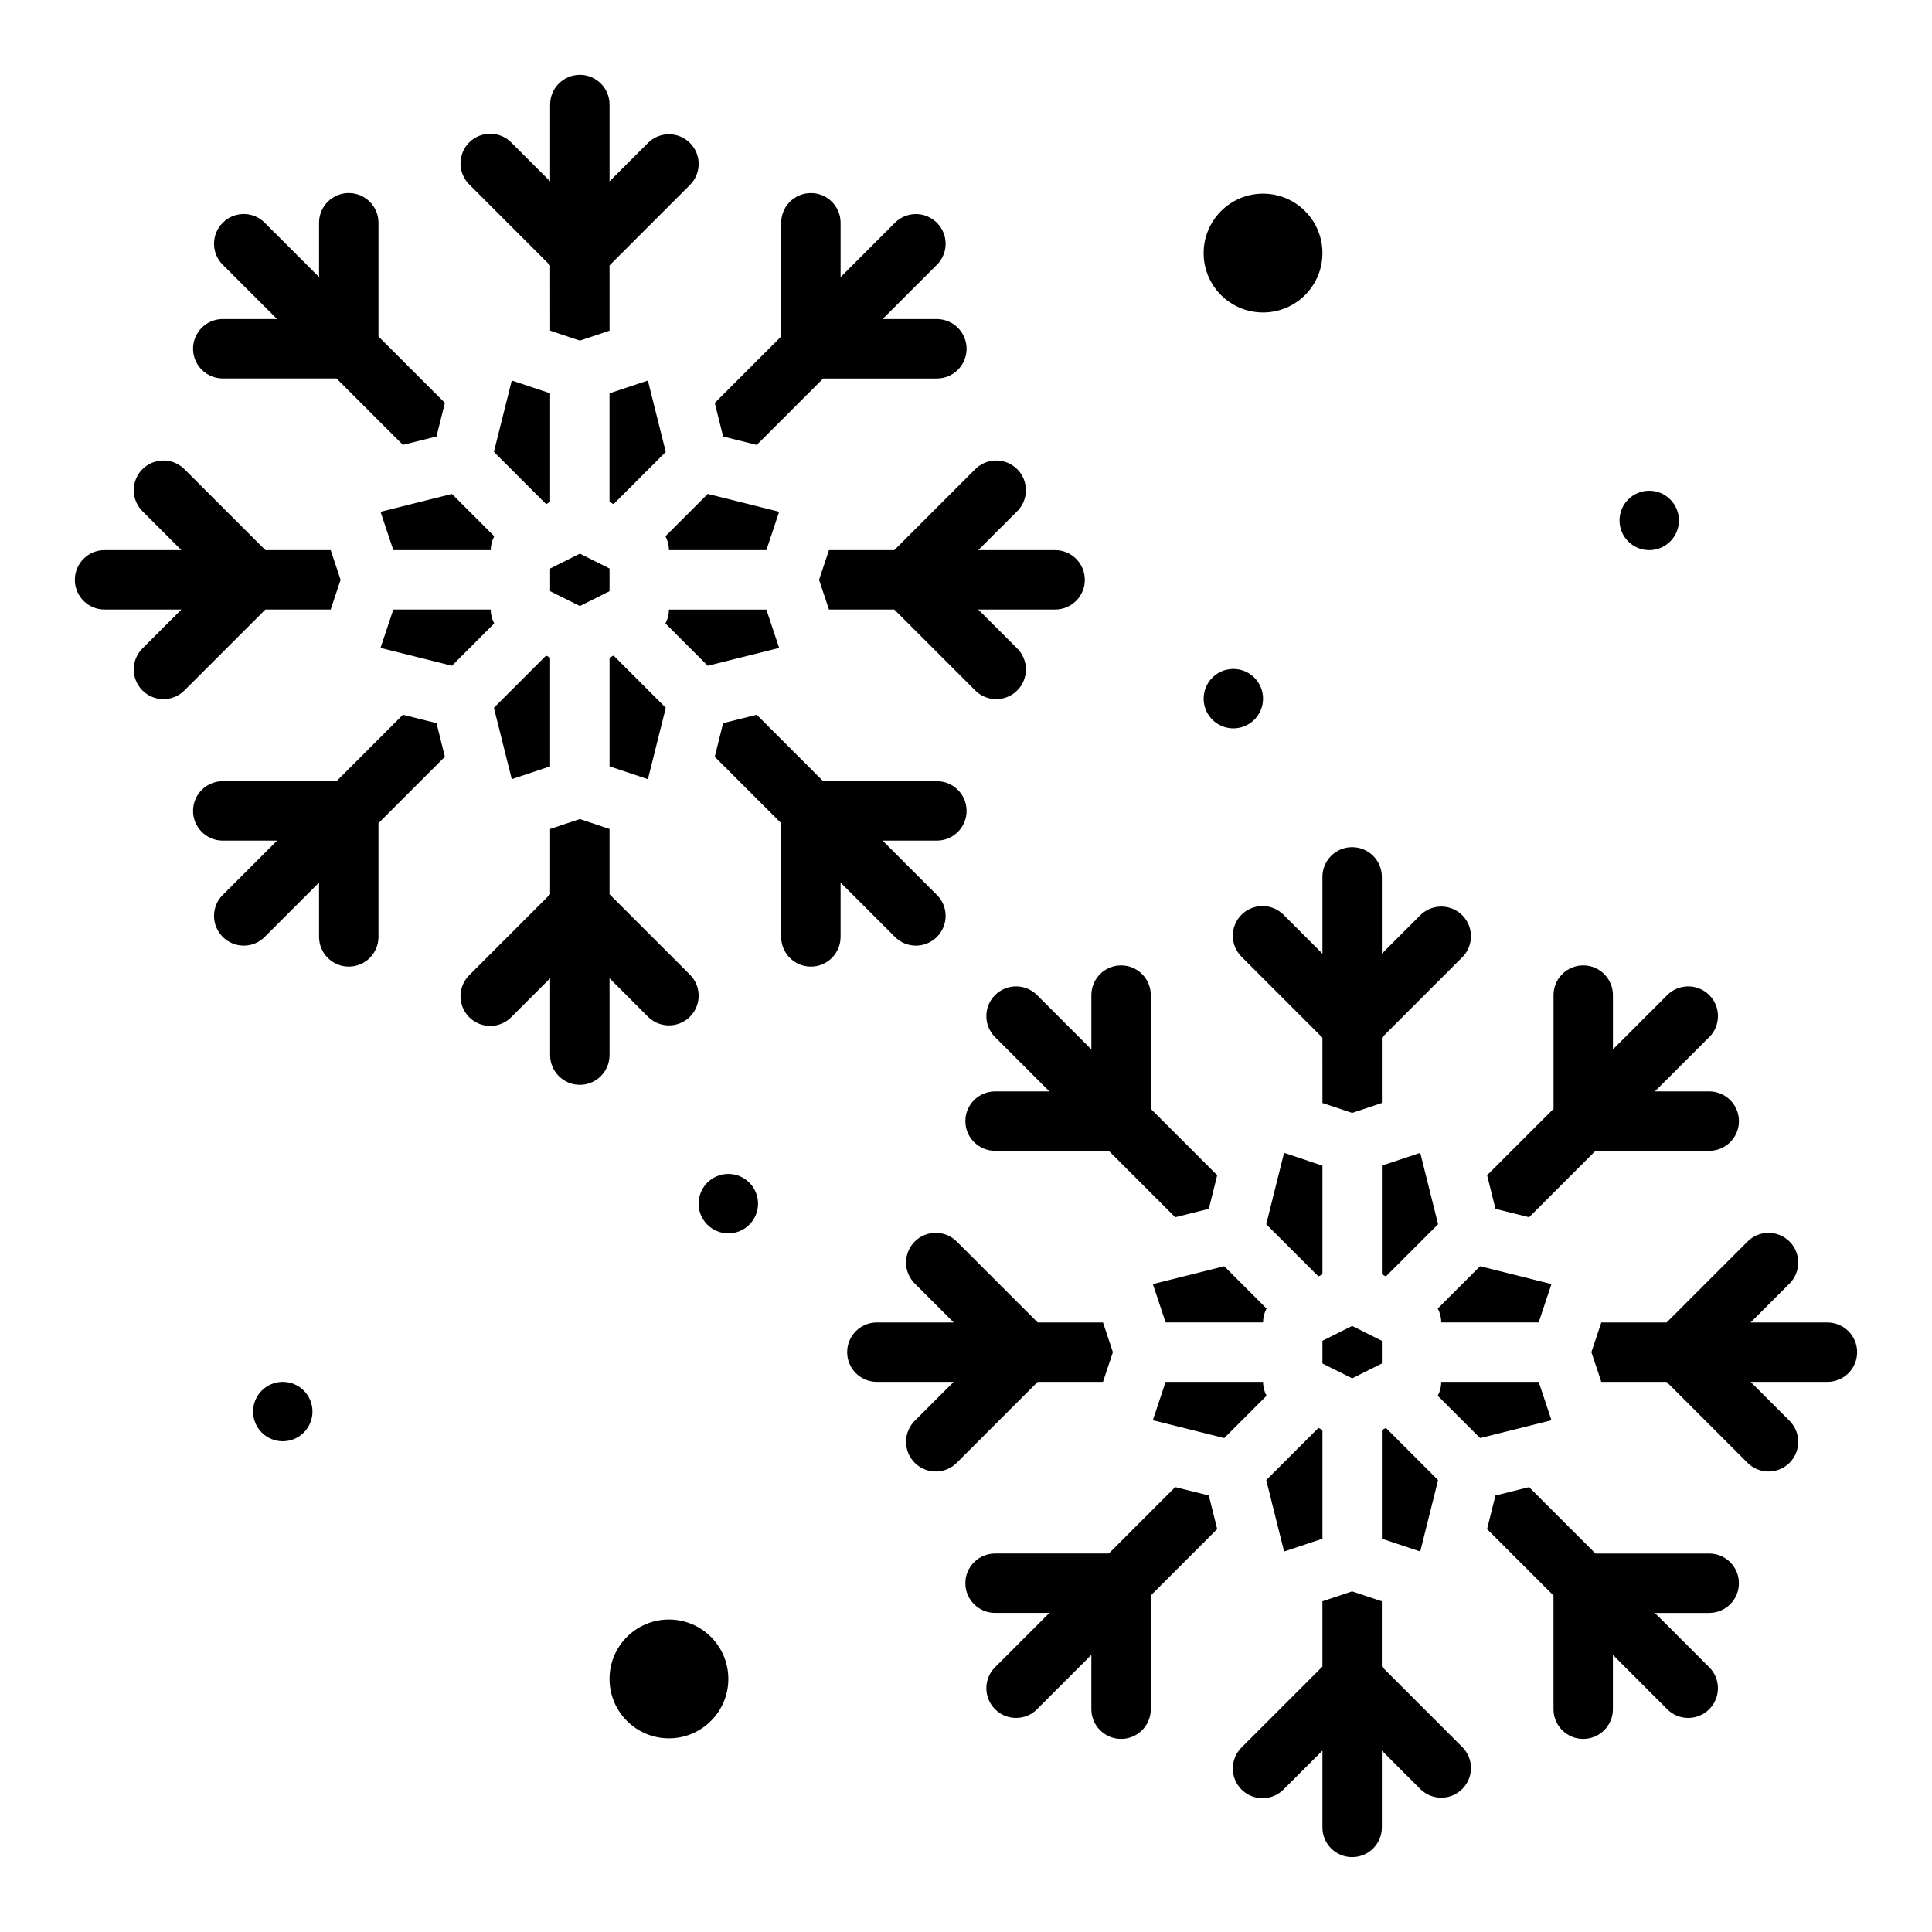
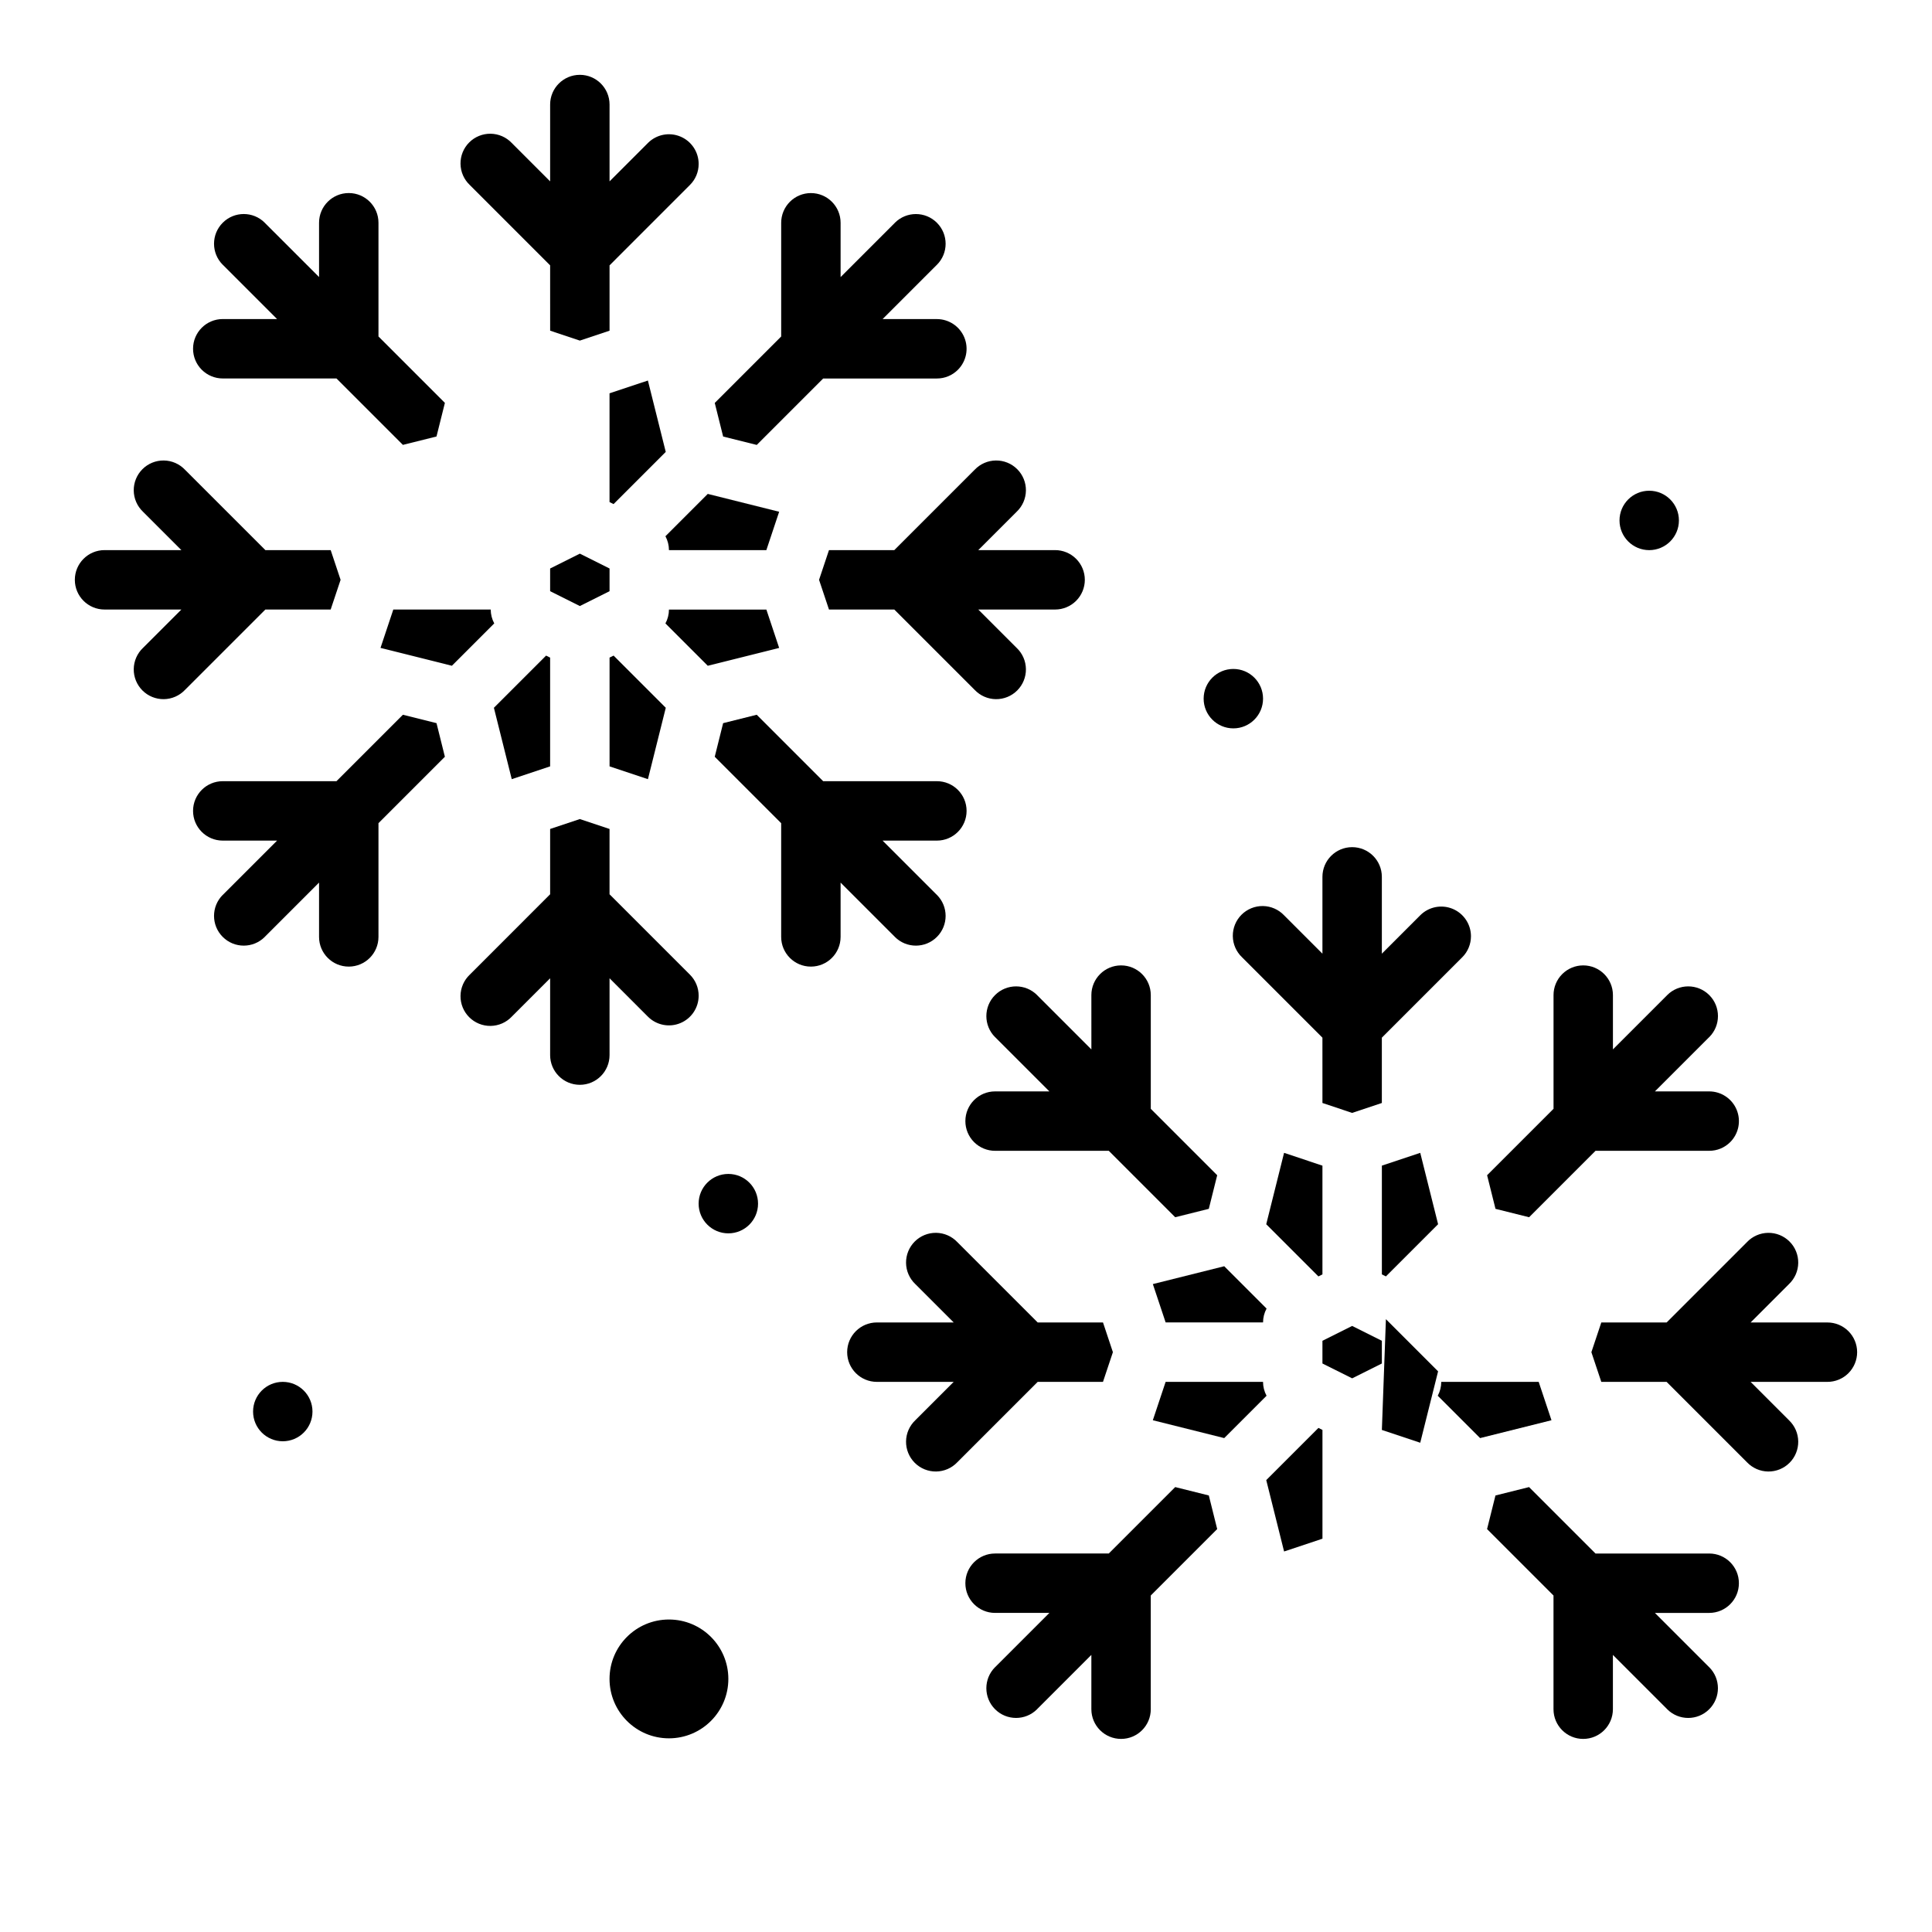
<svg xmlns="http://www.w3.org/2000/svg" fill="#000000" width="800px" height="800px" version="1.1" viewBox="144 144 512 512">
  <g>
    <path d="m226.81 518.08c0 4.348-3.523 7.871-7.871 7.871s-7.871-3.523-7.871-7.871 3.523-7.871 7.871-7.871 7.871 3.523 7.871 7.871" />
    <path d="m344.89 462.98c0 4.348-3.523 7.871-7.871 7.871-4.348 0-7.875-3.523-7.875-7.871 0-4.348 3.527-7.875 7.875-7.875 4.348 0 7.871 3.527 7.871 7.875" />
    <path d="m337.02 588.93c0 8.695-7.051 15.746-15.746 15.746-8.695 0-15.742-7.051-15.742-15.746 0-8.695 7.047-15.742 15.742-15.742 8.695 0 15.746 7.047 15.746 15.742" />
    <path d="m588.93 281.92c0 4.348-3.523 7.871-7.871 7.871-4.348 0-7.871-3.523-7.871-7.871 0-4.348 3.523-7.871 7.871-7.871 4.348 0 7.871 3.523 7.871 7.871" />
-     <path d="m494.46 211.07c0 8.695-7.047 15.742-15.742 15.742s-15.742-7.047-15.742-15.742c0-8.695 7.047-15.746 15.742-15.746s15.742 7.051 15.742 15.746" />
    <path d="m478.72 329.15c0 4.348-3.523 7.875-7.871 7.875s-7.871-3.527-7.871-7.875c0-4.348 3.523-7.871 7.871-7.871s7.871 3.523 7.871 7.871" />
    <path d="m274.98 309.21c-0.609-1.129-0.93-2.394-0.934-3.676h-25.816l-3.391 10.168 18.918 4.731z" />
-     <path d="m274.05 289.79c0.004-1.281 0.324-2.547 0.934-3.676l-11.219-11.219-18.918 4.731 3.387 10.164z" />
    <path d="m274.89 331.57 4.731 18.918 10.168-3.391v-28.824l-1.07-0.531z" />
    <path d="m321.28 305.54c-0.004 1.281-0.324 2.547-0.934 3.676l11.219 11.219 18.918-4.731-3.387-10.164z" />
-     <path d="m289.79 277.05v-28.824l-10.168-3.387-4.731 18.914 13.828 13.828z" />
    <path d="m321.28 289.79h25.812l3.391-10.168-18.918-4.731-11.219 11.219h0.004c0.605 1.133 0.926 2.394 0.93 3.68z" />
    <path d="m289.79 300.67 7.875 3.938 7.871-3.938v-6.012l-7.871-3.938-7.875 3.938z" />
    <path d="m320.43 263.76-4.731-18.914-10.168 3.387v28.824l1.07 0.531z" />
    <path d="m305.54 318.27v28.824l10.168 3.391 4.731-18.918-13.828-13.828z" />
    <path d="m329.15 187.45c0.004 2.09-0.828 4.094-2.312 5.57l-21.301 21.305v17.309l-7.871 2.629-7.871-2.629-0.004-17.309-21.301-21.305c-1.539-1.461-2.426-3.484-2.449-5.606-0.027-2.125 0.801-4.168 2.305-5.668 1.5-1.5 3.543-2.332 5.664-2.305 2.125 0.027 4.144 0.91 5.609 2.449l10.172 10.176v-20.359c0-4.348 3.527-7.875 7.875-7.875 4.348 0 7.871 3.527 7.871 7.875v20.359l10.176-10.176h-0.004c2.254-2.254 5.637-2.93 8.578-1.711 2.945 1.215 4.863 4.086 4.863 7.269z" />
    <path d="m329.15 407.87c0 3.184-1.918 6.055-4.863 7.269-2.941 1.219-6.324 0.543-8.578-1.711l-10.172-10.176v20.359c0 4.348-3.523 7.875-7.871 7.875-4.348 0-7.875-3.527-7.875-7.875v-20.359l-10.176 10.176h0.004c-1.465 1.539-3.484 2.422-5.609 2.449-2.121 0.027-4.164-0.805-5.664-2.305-1.504-1.5-2.332-3.543-2.305-5.668 0.023-2.121 0.91-4.144 2.449-5.606l21.301-21.305v-17.309l7.871-2.629 7.871 2.629v17.309l21.305 21.305c1.484 1.477 2.316 3.481 2.312 5.57z" />
    <path d="m431.49 297.66c0 2.086-0.832 4.09-2.309 5.566-1.477 1.473-3.477 2.305-5.566 2.305h-20.359l10.176 10.176v-0.004c1.539 1.465 2.422 3.484 2.449 5.609 0.027 2.121-0.805 4.164-2.305 5.664-1.5 1.504-3.543 2.332-5.668 2.309-2.121-0.027-4.144-0.914-5.606-2.453l-21.305-21.301h-17.309l-2.629-7.871 2.629-7.871h17.309l21.305-21.305c1.461-1.539 3.484-2.426 5.606-2.449 2.125-0.027 4.168 0.801 5.668 2.305 1.5 1.5 2.332 3.543 2.305 5.664-0.027 2.125-0.91 4.144-2.449 5.609l-10.176 10.172h20.359c2.09 0 4.09 0.832 5.566 2.309 1.477 1.473 2.309 3.477 2.309 5.566z" />
    <path d="m234.26 297.66-2.629 7.871h-17.305l-21.305 21.301c-1.461 1.539-3.484 2.426-5.606 2.453-2.125 0.023-4.168-0.805-5.668-2.309-1.5-1.5-2.332-3.543-2.305-5.664 0.027-2.125 0.91-4.144 2.449-5.609l10.176-10.172h-20.359c-4.348 0-7.875-3.523-7.875-7.871 0-4.348 3.527-7.875 7.875-7.875h20.359l-10.176-10.172c-1.539-1.465-2.422-3.484-2.449-5.609-0.027-2.121 0.805-4.164 2.305-5.664 1.5-1.504 3.543-2.332 5.668-2.305 2.121 0.023 4.144 0.91 5.606 2.449l21.305 21.301h17.309z" />
    <path d="m397.85 242c-1.473 1.484-3.477 2.312-5.566 2.305h-30.133l-17.605 17.605-8.906-2.223-2.223-8.906 17.605-17.605v-30.133c0-2.086 0.828-4.09 2.305-5.566 1.473-1.477 3.477-2.309 5.562-2.309 4.348-0.004 7.875 3.519 7.879 7.867v14.395l14.387-14.387v-0.012 0.004c3.074-3.078 8.062-3.078 11.137 0 3.078 3.074 3.078 8.062 0 11.137h-0.012l-14.383 14.387h14.395c3.184 0.008 6.047 1.926 7.266 4.867 1.215 2.941 0.543 6.324-1.707 8.574z" />
    <path d="m261.9 344.55-17.602 17.602v30.133c0 4.348-3.519 7.871-7.867 7.875s-7.875-3.519-7.879-7.867v-14.395l-14.387 14.387v0.012-0.004c-3.074 3.078-8.062 3.078-11.137 0-3.078-3.074-3.078-8.062 0-11.137h0.012l14.387-14.387h-14.398c-4.348-0.004-7.871-3.531-7.867-7.879 0.004-4.348 3.527-7.867 7.875-7.867h30.133l17.605-17.605 8.906 2.223z" />
    <path d="m392.29 366.77h-14.395l14.387 14.387h0.012-0.004c3.078 3.074 3.078 8.062 0 11.137-3.074 3.078-8.062 3.078-11.137 0v-0.012l-14.387-14.387v14.398c-0.004 4.348-3.531 7.871-7.879 7.867s-7.867-3.527-7.867-7.875v-30.133l-17.605-17.605 2.223-8.906 8.906-2.223 17.605 17.605h30.133c4.348 0 7.871 3.519 7.875 7.867s-3.519 7.875-7.867 7.879z" />
    <path d="m261.9 250.77-2.223 8.906-8.906 2.223-17.602-17.602h-30.133c-2.086 0-4.09-0.828-5.566-2.305-1.477-1.473-2.309-3.477-2.309-5.562-0.004-4.348 3.519-7.875 7.867-7.879h14.395l-14.387-14.387h-0.012 0.004c-3.078-3.074-3.078-8.062 0-11.137 3.074-3.078 8.062-3.078 11.137 0v0.012l14.387 14.383v-14.395c0.004-4.348 3.531-7.871 7.879-7.867 4.348 0.004 7.867 3.527 7.867 7.875v30.133z" />
    <path d="m479.65 513.89c-0.609-1.133-0.93-2.394-0.934-3.68h-25.812l-3.391 10.168 18.918 4.731z" />
    <path d="m478.72 494.46c0.004-1.281 0.324-2.547 0.934-3.676l-11.219-11.219-18.918 4.731 3.391 10.164z" />
    <path d="m479.57 536.24 4.727 18.918 10.168-3.391v-28.82l-1.066-0.535z" />
    <path d="m525.95 510.21c-0.004 1.285-0.324 2.547-0.93 3.68l11.219 11.219 18.918-4.731-3.391-10.168z" />
    <path d="m494.46 481.73v-28.82l-10.168-3.391-4.727 18.918 13.828 13.828z" />
-     <path d="m525.95 494.46h25.812l3.391-10.168-18.918-4.731-11.219 11.219h0.004c0.609 1.133 0.926 2.398 0.93 3.68z" />
    <path d="m494.46 505.34 7.875 3.934 7.871-3.934v-6.016l-7.871-3.938-7.875 3.938z" />
    <path d="m525.11 468.43-4.731-18.918-10.168 3.391v28.82l1.07 0.535z" />
-     <path d="m510.21 522.95v28.82l10.168 3.391 4.731-18.918-13.828-13.828z" />
+     <path d="m510.21 522.95l10.168 3.391 4.731-18.918-13.828-13.828z" />
    <path d="m533.82 392.12c0 2.09-0.832 4.098-2.312 5.57l-21.305 21.305v17.309l-7.871 2.629-7.871-2.629-0.004-17.309-21.305-21.305h0.004c-1.539-1.461-2.422-3.484-2.449-5.606-0.027-2.121 0.805-4.168 2.305-5.668s3.543-2.332 5.668-2.305c2.121 0.027 4.141 0.91 5.606 2.449l10.172 10.176v-20.359c0-4.348 3.527-7.871 7.875-7.871 4.348 0 7.871 3.523 7.871 7.871v20.359l10.176-10.176c2.25-2.254 5.633-2.926 8.578-1.711 2.941 1.219 4.859 4.086 4.863 7.269z" />
-     <path d="m533.82 612.54c-0.004 3.184-1.922 6.055-4.863 7.269-2.945 1.219-6.328 0.543-8.578-1.711l-10.176-10.172v20.359c0 4.348-3.523 7.871-7.871 7.871-4.348 0-7.875-3.523-7.875-7.871v-20.359l-10.176 10.176 0.004-0.004c-1.465 1.539-3.484 2.422-5.606 2.449-2.125 0.027-4.168-0.801-5.668-2.305-1.5-1.5-2.332-3.543-2.305-5.668 0.027-2.121 0.91-4.141 2.449-5.606l21.301-21.301v-17.309l7.871-2.629 7.871 2.629v17.309l21.305 21.305 0.004-0.004c1.48 1.477 2.312 3.481 2.312 5.57z" />
    <path d="m636.16 502.34c0 2.086-0.832 4.09-2.305 5.566-1.477 1.477-3.481 2.305-5.566 2.305h-20.359l10.176 10.176h-0.004c1.539 1.461 2.422 3.481 2.449 5.606 0.027 2.121-0.801 4.164-2.305 5.668-1.5 1.5-3.543 2.332-5.668 2.305-2.121-0.027-4.141-0.91-5.606-2.449l-21.301-21.305h-17.309l-2.629-7.871 2.629-7.871h17.309l21.305-21.305h-0.004c1.465-1.539 3.484-2.422 5.606-2.449 2.125-0.027 4.168 0.805 5.668 2.305 1.504 1.5 2.332 3.543 2.305 5.668-0.027 2.121-0.91 4.141-2.449 5.606l-10.172 10.172h20.359c2.086 0 4.09 0.832 5.566 2.309 1.473 1.477 2.305 3.477 2.305 5.566z" />
    <path d="m438.93 502.34-2.629 7.871h-17.305l-21.305 21.305c-1.461 1.539-3.484 2.422-5.606 2.449-2.121 0.027-4.168-0.805-5.668-2.305-1.5-1.504-2.332-3.547-2.305-5.668 0.027-2.125 0.91-4.144 2.449-5.606l10.176-10.176h-20.359c-4.348 0-7.871-3.523-7.871-7.871 0-4.348 3.523-7.875 7.871-7.875h20.359l-10.176-10.176v0.004c-1.539-1.465-2.422-3.484-2.449-5.606-0.027-2.125 0.805-4.168 2.305-5.668s3.547-2.332 5.668-2.305c2.121 0.027 4.144 0.91 5.606 2.449l21.305 21.301h17.309z" />
    <path d="m602.53 446.67c-1.477 1.484-3.481 2.312-5.57 2.305h-30.129l-17.605 17.605-8.906-2.223-2.223-8.906 17.605-17.605v-30.129c-0.004-2.09 0.824-4.094 2.301-5.57 1.477-1.477 3.477-2.309 5.562-2.309 4.348-0.004 7.875 3.519 7.879 7.867v14.395l14.387-14.387v-0.012 0.004c3.074-3.074 8.062-3.074 11.137 0 3.078 3.074 3.078 8.062 0 11.141h-0.012l-14.387 14.387h14.395l0.004-0.004c3.184 0.008 6.047 1.93 7.266 4.867 1.215 2.941 0.543 6.324-1.703 8.574z" />
    <path d="m466.57 549.22-17.605 17.605v30.129h0.004c0.004 4.348-3.519 7.875-7.867 7.875-4.348 0.004-7.875-3.519-7.879-7.867v-14.395l-14.387 14.387v0.012l0.004-0.004c-3.078 3.078-8.066 3.078-11.141 0-3.074-3.074-3.074-8.062 0-11.137h0.012l14.387-14.387h-14.398c-4.348-0.004-7.871-3.531-7.867-7.879 0.004-4.344 3.531-7.867 7.879-7.863h30.129l17.605-17.605 8.906 2.223z" />
    <path d="m596.96 571.44h-14.395l14.387 14.387h0.012-0.004c3.078 3.074 3.078 8.062 0 11.137-3.074 3.078-8.062 3.078-11.137 0v-0.012l-14.387-14.387v14.398c-0.004 4.348-3.531 7.871-7.879 7.867-4.344 0-7.867-3.527-7.863-7.875v-30.129l-17.605-17.605 2.223-8.906 8.906-2.223 17.605 17.605h30.129c4.348-0.004 7.875 3.519 7.875 7.863 0.004 4.348-3.519 7.875-7.867 7.879z" />
    <path d="m466.57 455.45-2.223 8.906-8.906 2.223-17.605-17.605-30.125 0.004c-2.09 0-4.094-0.828-5.57-2.301-1.477-1.477-2.309-3.481-2.309-5.566-0.004-4.348 3.519-7.875 7.867-7.879h14.395l-14.387-14.387h-0.012l0.004 0.004c-3.074-3.078-3.074-8.066 0-11.141s8.062-3.074 11.141 0v0.012l14.387 14.387-0.004-14.398c0.004-4.348 3.531-7.871 7.879-7.867 4.348 0.004 7.871 3.531 7.867 7.879v30.129z" />
  </g>
</svg>